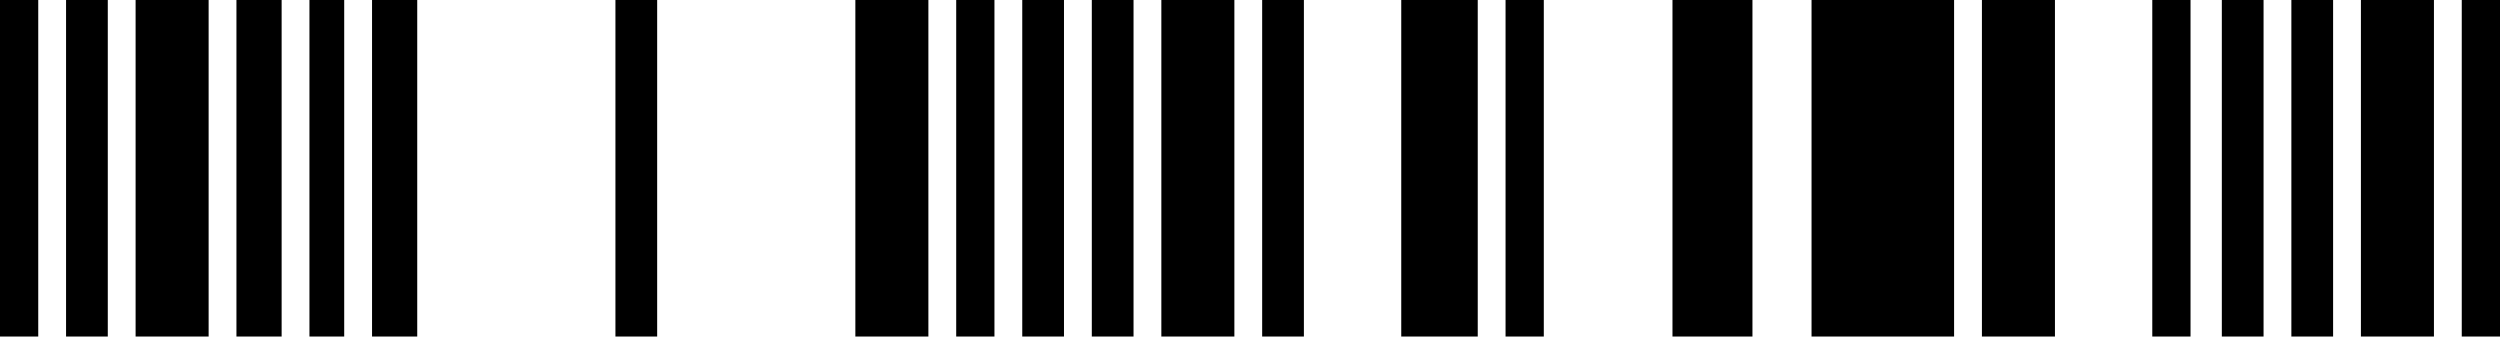
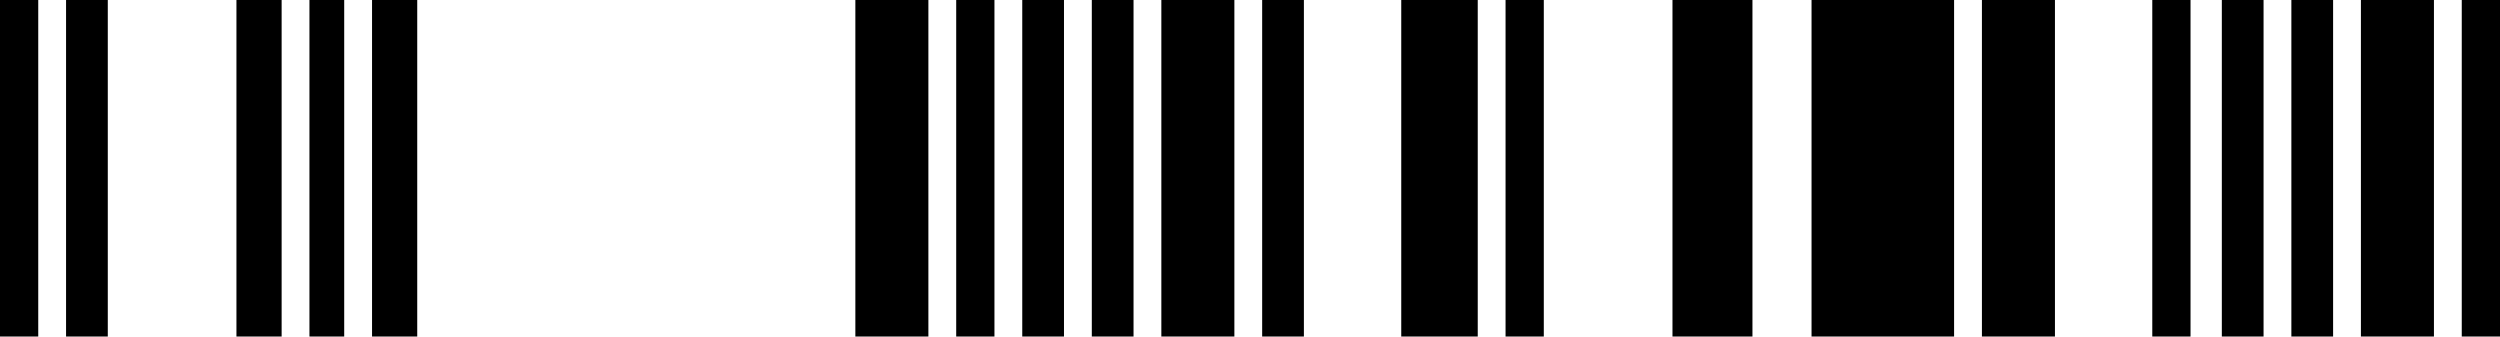
<svg xmlns="http://www.w3.org/2000/svg" width="104" height="14" viewBox="0 0 104 14" fill="none">
  <rect width="1.591" height="14" fill="black" />
  <rect x="2.748" width="1.736" height="14" fill="black" />
-   <rect x="5.641" width="3.038" height="14" fill="black" />
  <rect x="9.836" width="1.88" height="14" fill="black" />
  <rect x="12.873" width="1.446" height="14" fill="black" />
  <rect x="15.477" width="1.88" height="14" fill="black" />
-   <rect x="25.602" width="1.736" height="14" fill="black" />
  <rect x="35.583" width="3.038" height="14" fill="black" />
  <rect x="39.778" width="1.591" height="14" fill="black" />
  <rect x="42.526" width="1.736" height="14" fill="black" />
  <rect x="45.419" width="1.736" height="14" fill="black" />
  <rect x="48.312" width="3.038" height="14" fill="black" />
  <rect x="52.506" width="1.736" height="14" fill="black" />
  <rect x="58.292" width="3.182" height="14" fill="black" />
  <rect x="62.631" width="1.591" height="14" fill="black" />
  <rect x="69.575" width="3.327" height="14" fill="black" />
  <rect x="75.36" width="5.93" height="14" fill="black" />
  <rect x="82.448" width="3.038" height="14" fill="black" />
  <rect x="89.535" width="1.591" height="14" fill="black" />
  <rect x="92.428" width="1.736" height="14" fill="black" />
  <rect x="95.321" width="1.736" height="14" fill="black" />
  <rect x="98.214" width="3.038" height="14" fill="black" />
  <rect x="102.409" width="1.591" height="14" fill="black" />
</svg>